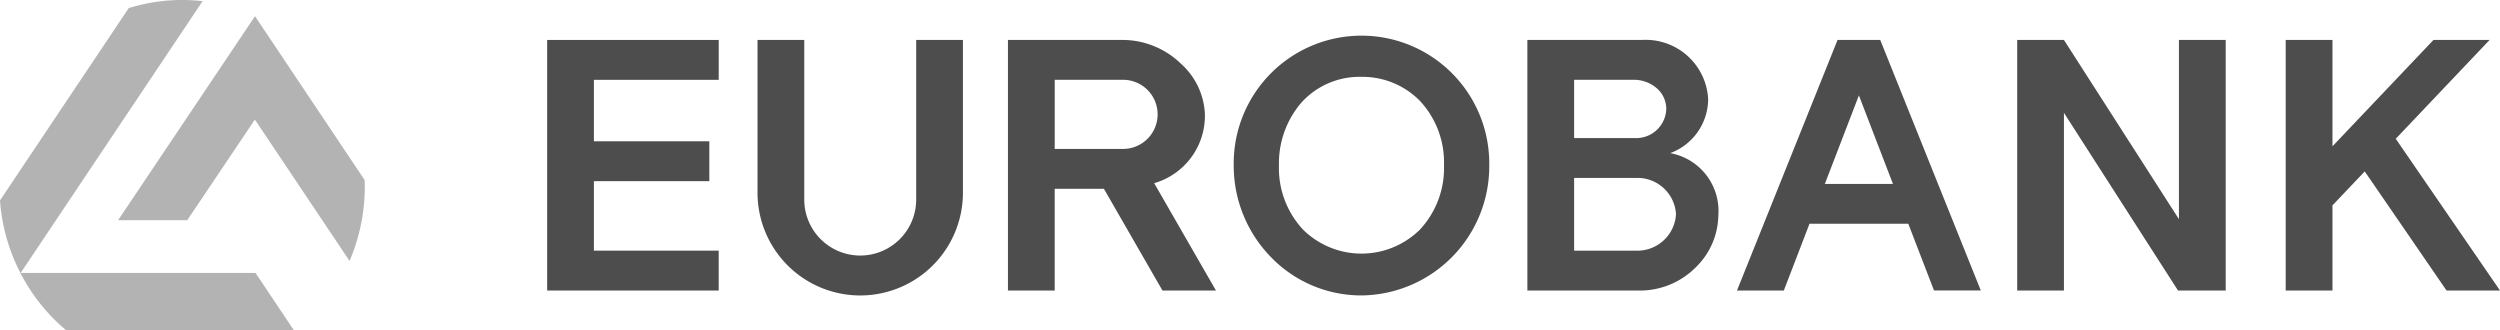
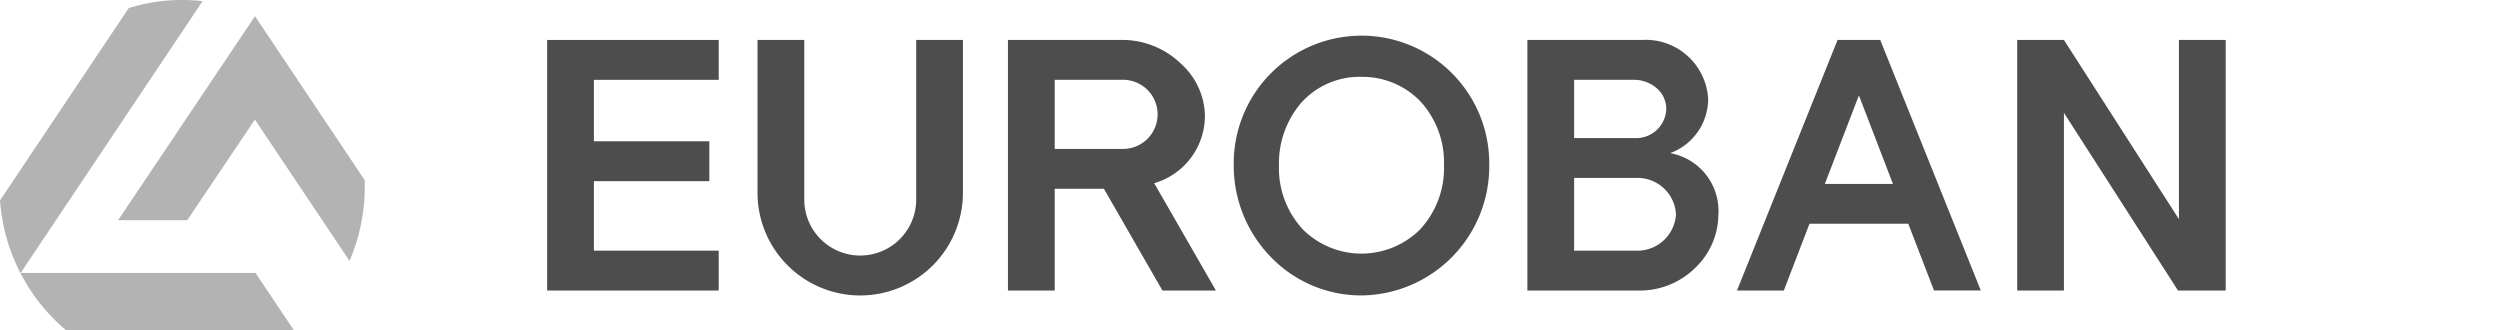
<svg xmlns="http://www.w3.org/2000/svg" width="99.802" height="13.192" viewBox="0 0 99.802 13.192">
  <defs>
    <style>.a{fill:none;}.b{fill:#b3b3b3;}.c{clip-path:url(#a);}.d{fill:#4d4d4d;}</style>
    <clipPath id="a" transform="translate(0 0)">
      <rect class="a" width="11.738" height="13.192" />
    </clipPath>
  </defs>
  <title>eurobank</title>
  <path class="b" d="M14.557,7.191V7.189L10.18.646l-5.459,8.135-.007.01H7.475l2.7-4.017L13.947,10.406l.007.01.005-.011A7.517,7.517,0,0,0,14.558,7.191" transform="translate(0 0)" />
  <g class="c">
    <path class="b" d="M10.202,10.897H.824L8.081.056,8.087.046,8.076.045a7.17,7.17,0,0,0-2.933.277l-.004.001L.001,7.999,0,8.001v.002a7.479,7.479,0,0,0,.813,2.892l.006.011a7.404,7.404,0,0,0,1.829,2.285l.002.001H11.738l-1.535-2.293Z" transform="translate(0 0)" />
  </g>
  <polygon class="d" points="23.709 5.64 28.317 5.64 28.317 7.232 23.709 7.232 23.709 10.006 28.691 10.006 28.691 11.598 21.843 11.598 21.843 1.595 28.692 1.595 28.692 3.187 23.709 3.187 23.709 5.64" />
  <path class="d" d="M38.441,7.692a4.101,4.101,0,0,1-4.099,4.103h-.002a4.101,4.101,0,0,1-4.099-4.103V1.595h1.866V7.967a2.234,2.234,0,1,0,4.468,0V1.595h1.866Z" transform="translate(0 0)" />
  <path class="d" d="M44.87,3.186a1.38,1.38,0,0,1,0,2.759H42.105V3.186ZM42.105,7.537h1.964l2.337,4.061,2.135-.001L46.076,7.313a2.803,2.803,0,0,0,2.025-2.747,2.871,2.871,0,0,0-.96-2.026,3.363,3.363,0,0,0-2.317-.946H40.238V11.598l1.866.001h.001Z" transform="translate(0 0)" />
  <path class="d" d="M56.68,4.022a3.596,3.596,0,0,1,.965,2.574,3.595,3.595,0,0,1-.965,2.574,3.32,3.32,0,0,1-4.658,0,3.595,3.595,0,0,1-.965-2.574,3.715,3.715,0,0,1,.89-2.494,3.128,3.128,0,0,1,2.403-1.034,3.213,3.213,0,0,1,2.329.954Zm2.772,2.574a5.101,5.101,0,1,0-10.201,0,5.225,5.225,0,0,0,1.479,3.661,5.011,5.011,0,0,0,3.622,1.537A5.155,5.155,0,0,0,59.452,6.596Z" transform="translate(0 0)" />
  <path class="d" d="M65.221,3.186a1.383,1.383,0,0,1,.91.33,1.093,1.093,0,0,1,.388.832A1.202,1.202,0,0,1,65.26,5.512H62.84V3.186ZM65.298,7.104A1.538,1.538,0,0,1,66.907,8.555,1.544,1.544,0,0,1,65.298,10.006H62.84V7.104Zm2.412,3.554a2.948,2.948,0,0,0,.887-2.047,2.346,2.346,0,0,0-1.923-2.498,2.309,2.309,0,0,0,1.517-2.162A2.498,2.498,0,0,0,65.543,1.595h-4.569V11.598h4.585A3.147,3.147,0,0,0,67.71,10.658Z" transform="translate(0 0)" />
-   <polygon class="d" points="91.247 1.595 93.114 1.595 93.114 5.84 97.146 1.595 99.386 1.595 95.64 5.54 99.802 11.598 97.668 11.598 94.402 6.843 93.114 8.198 93.114 11.598 91.247 11.598 91.247 1.595" />
  <path class="d" d="M75.568,7.342H72.849L74.209,3.808Zm-4.356,4.256,1.024-2.665h3.945l1.026,2.664,1.868-.001L75.06,1.594H73.357L69.342,11.598h1.869Z" transform="translate(0 0)" />
  <polygon class="d" points="82.394 1.595 86.985 8.75 86.985 1.595 88.852 1.595 88.852 11.598 86.948 11.598 82.394 4.504 82.394 11.598 80.528 11.598 80.528 1.595 82.394 1.595" />
</svg>